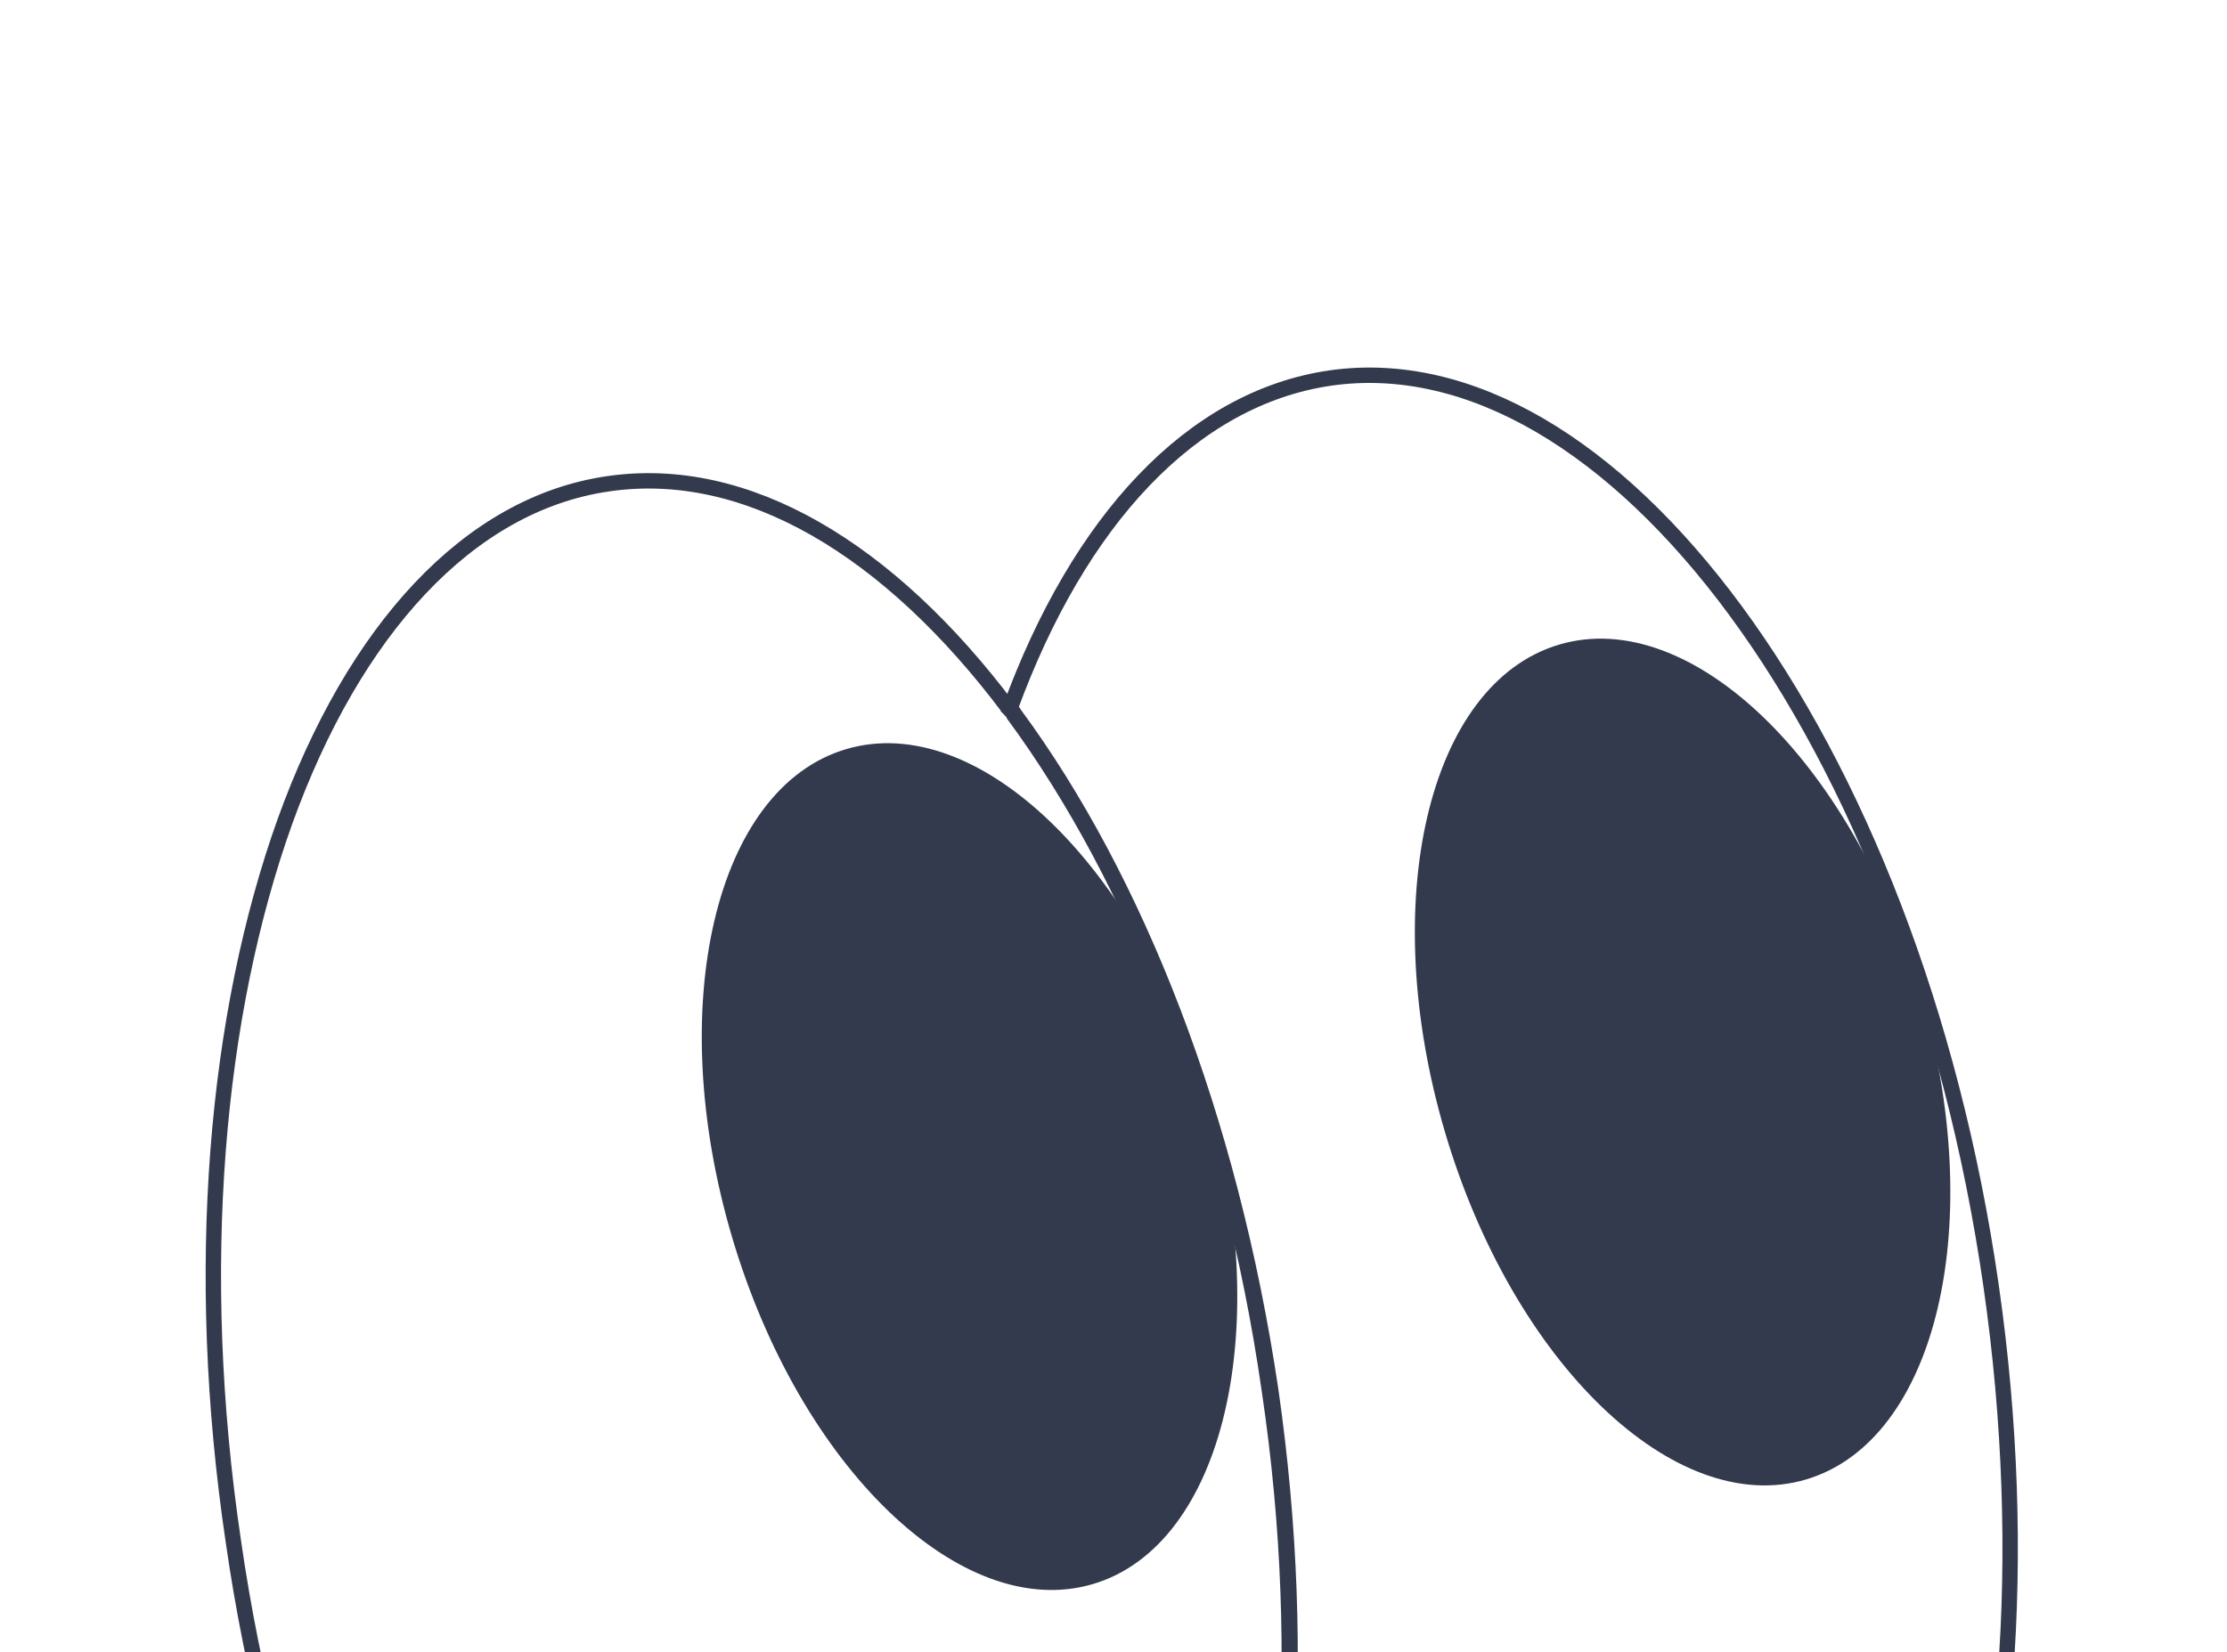
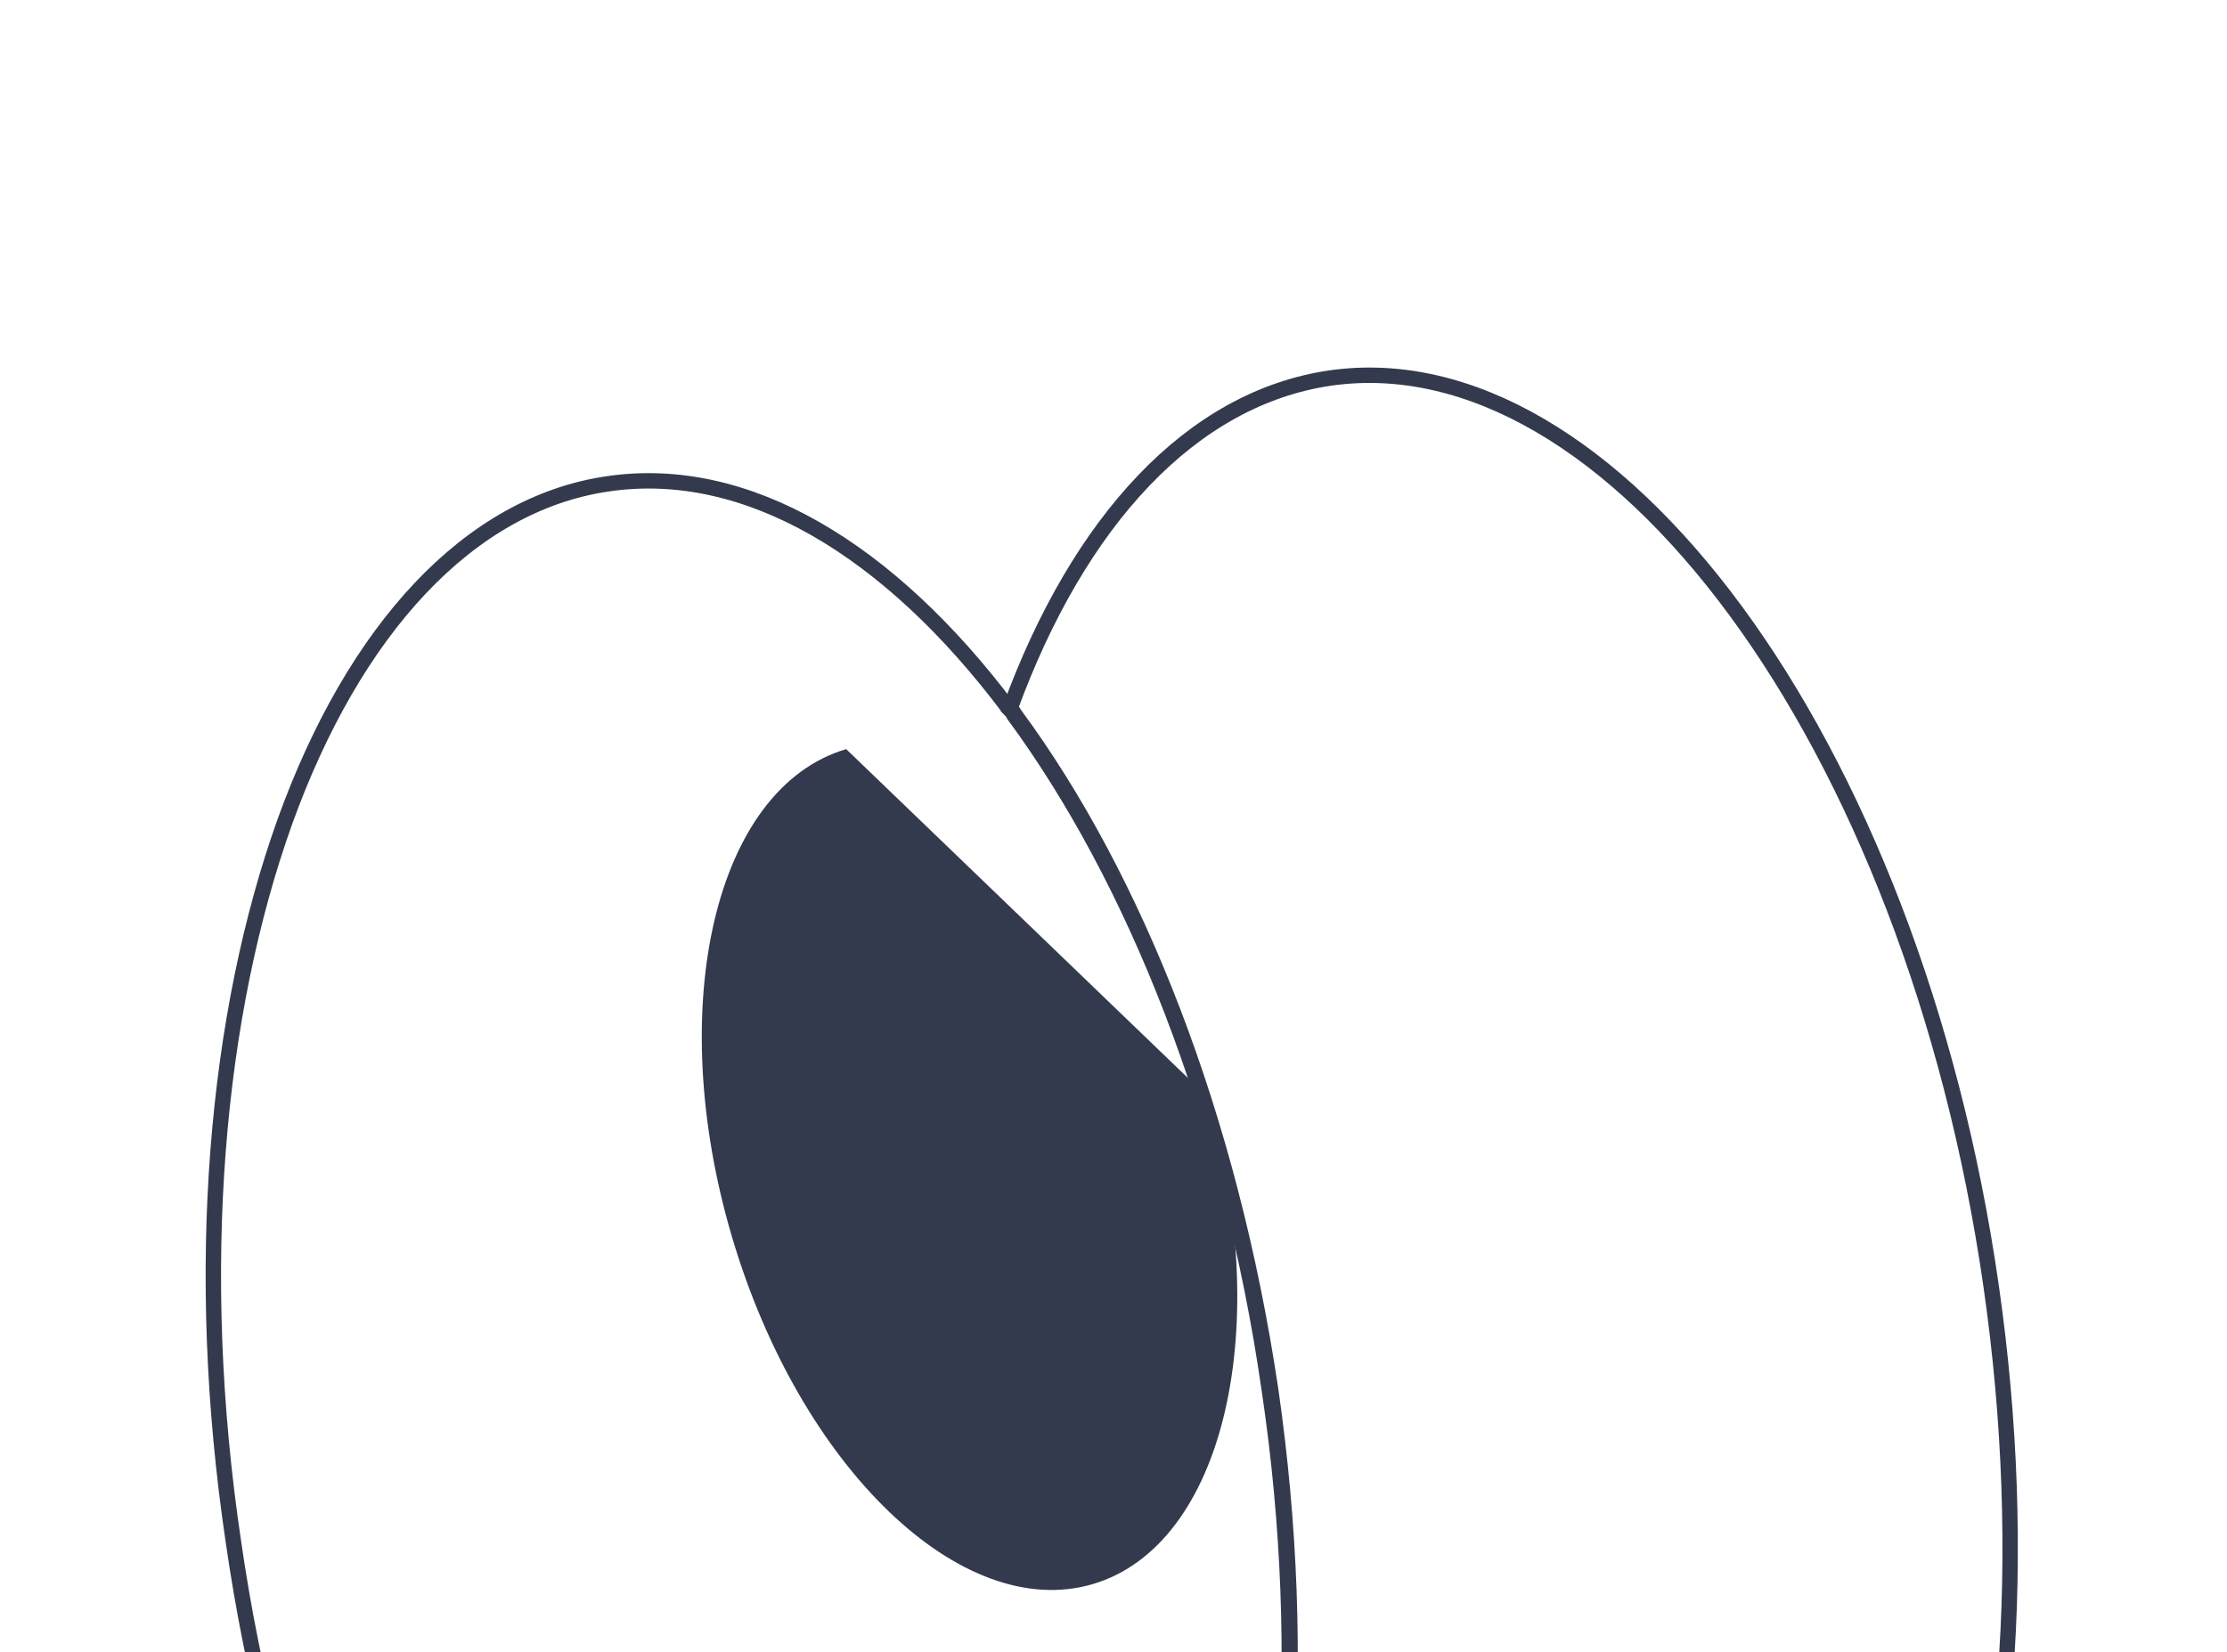
<svg xmlns="http://www.w3.org/2000/svg" width="256" height="190" viewBox="0 0 256 190" fill="none">
  <g clip-path="url(#clip0_2415_35172)">
    <path d="M228.881 147.836C224.37 116.464 213.403 89.087 199.506 70.214C185.61 51.34 168.931 41.158 152.883 43.472C136.993 45.803 124.012 59.83 116.108 81.46C116.413 81.664 116.549 82.024 116.696 82.212C130.593 101.085 141.402 128.445 146.071 159.834C150.581 191.206 148.072 220.472 140.136 242.617C139.956 242.943 139.934 243.286 139.754 243.613C153.525 261.956 169.91 271.762 185.8 269.431C202.006 267.133 215.021 252.592 222.946 230.619C230.713 208.629 233.392 179.208 228.881 147.836Z" stroke="#333A4D" stroke-width="1.77" />
    <path d="M145.913 159.819C141.402 128.447 130.435 101.07 116.538 82.197C116.402 81.837 116.097 81.633 115.95 81.445C102.179 63.103 85.794 53.296 69.904 55.627C53.856 57.941 40.684 72.466 32.759 94.44C24.822 116.584 22.155 145.834 26.824 177.222C31.334 208.594 42.302 235.971 56.198 254.845C69.937 273.702 86.616 283.884 102.832 281.414C118.722 279.083 131.704 265.057 139.596 243.598C139.776 243.271 139.798 242.928 139.978 242.601C147.903 220.628 150.582 191.207 145.913 159.819Z" stroke="#333A4D" stroke-width="1.77" />
-     <path d="M138.762 126.072C146.592 152.583 140.712 177.686 125.628 182.141C110.544 186.596 91.969 168.716 84.139 142.205C76.308 115.694 82.189 90.591 97.272 86.136C112.356 81.681 130.932 99.561 138.762 126.072Z" fill="#333A4D" />
-     <path d="M220.73 114.05C228.56 140.561 222.679 165.663 207.595 170.118C192.511 174.573 173.936 156.693 166.107 130.182C158.277 103.671 164.158 78.568 179.241 74.114C194.325 69.659 212.9 87.539 220.73 114.05Z" fill="#333A4D" />
+     <path d="M138.762 126.072C146.592 152.583 140.712 177.686 125.628 182.141C110.544 186.596 91.969 168.716 84.139 142.205C76.308 115.694 82.189 90.591 97.272 86.136Z" fill="#333A4D" />
  </g>
  <defs>
    <clipPath id="clip0_2415_35172">
      <rect width="256" height="190" fill="white" />
    </clipPath>
  </defs>
</svg>